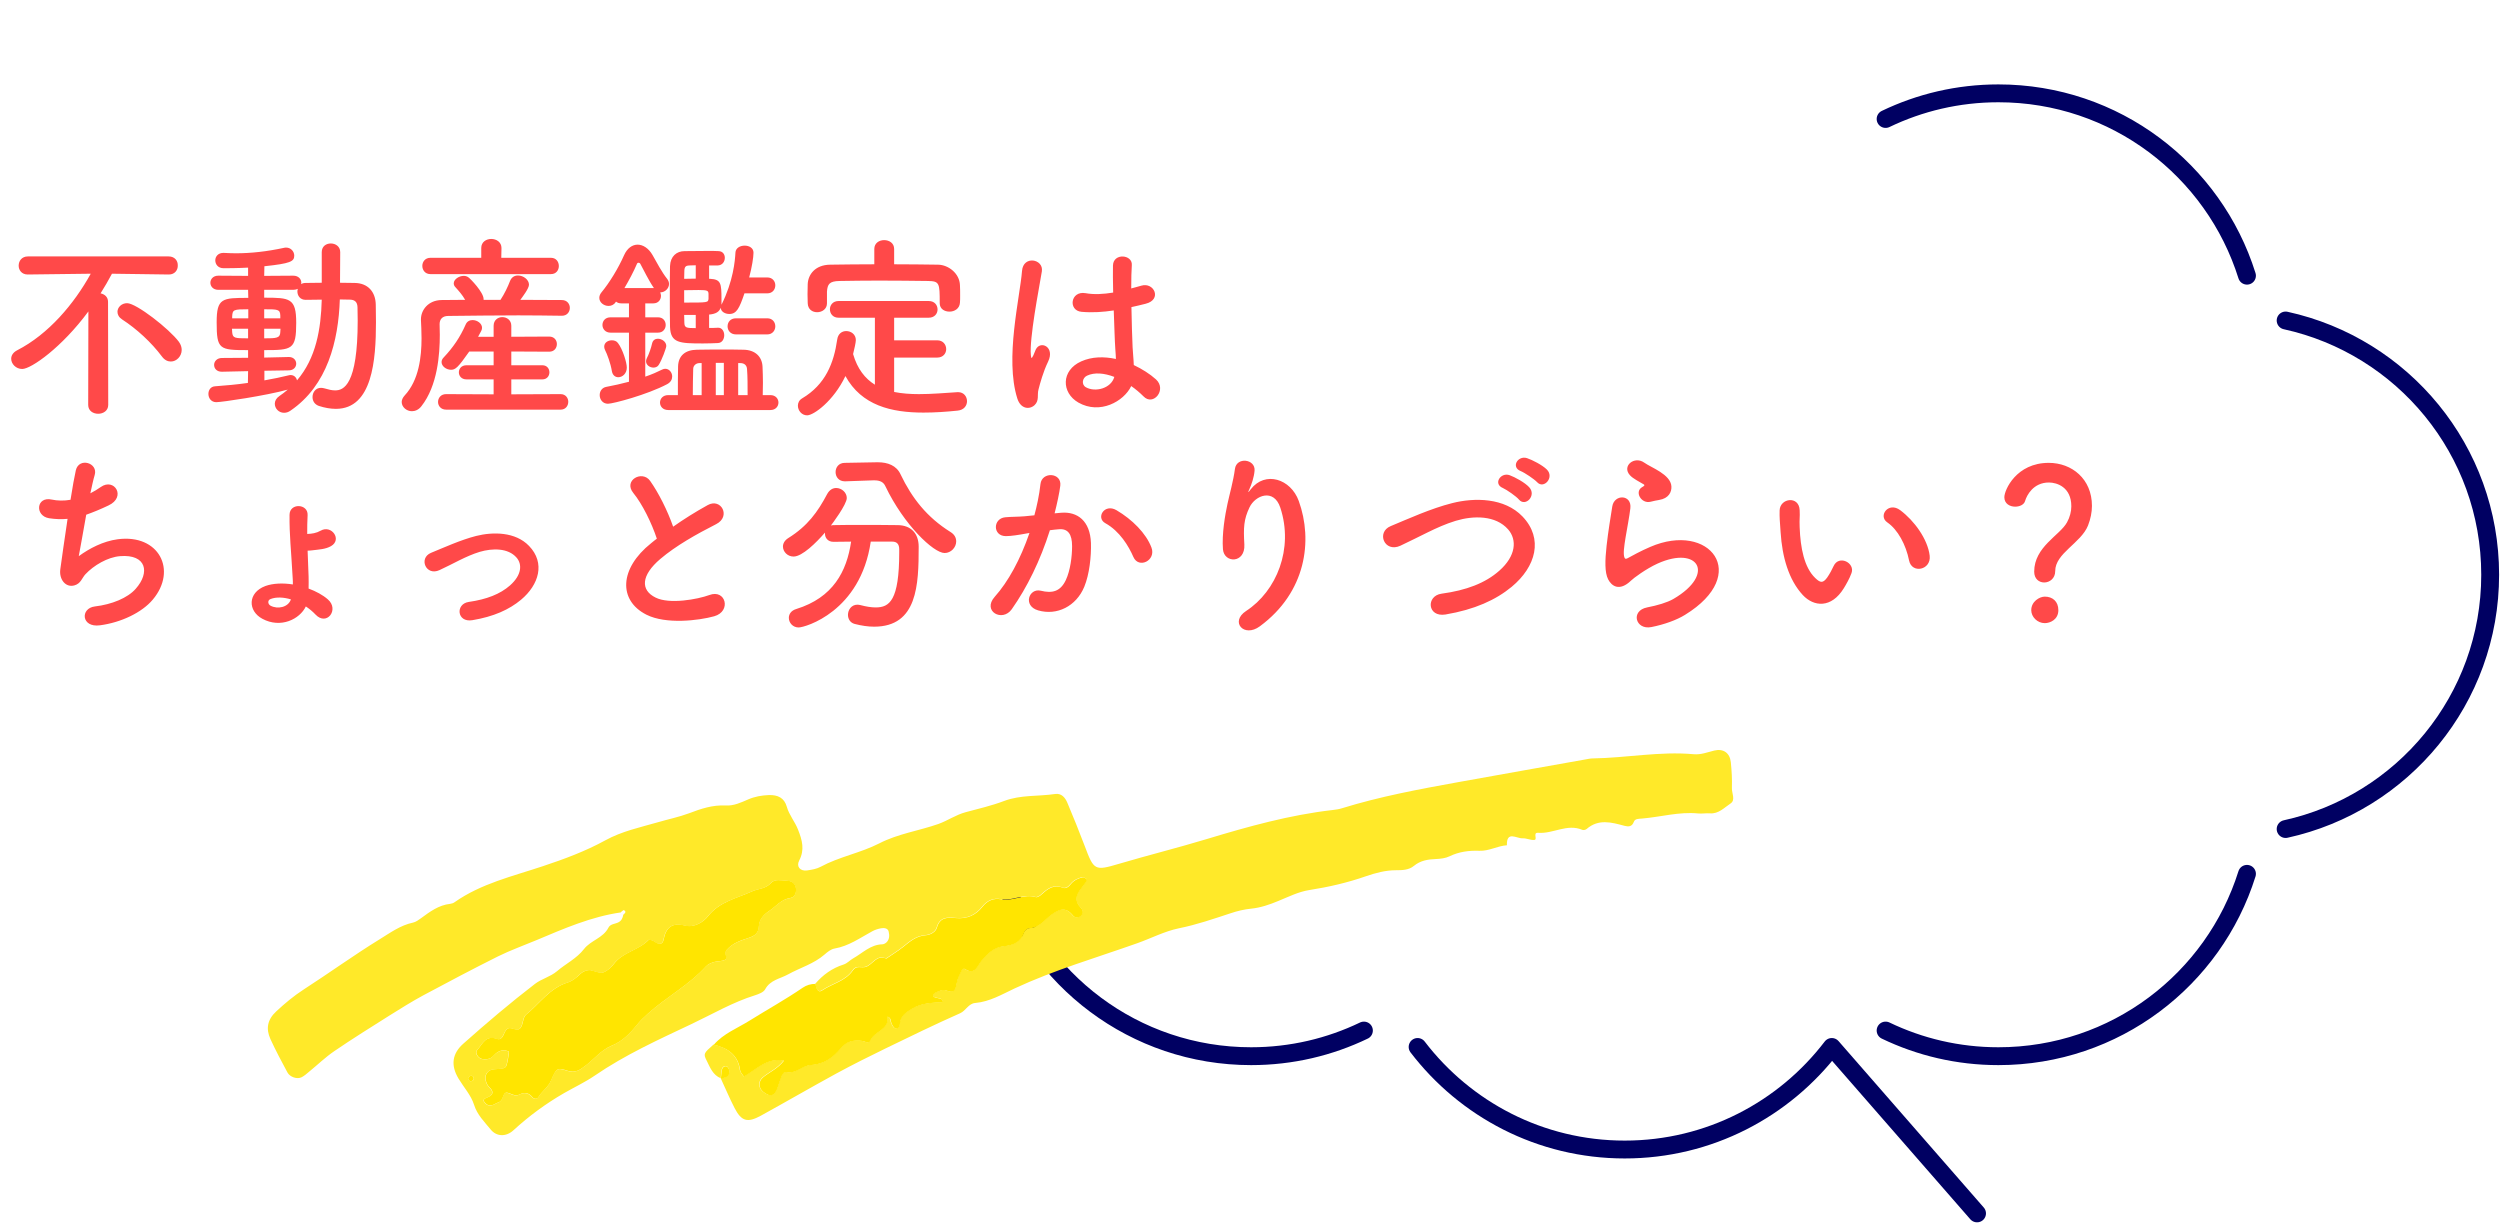
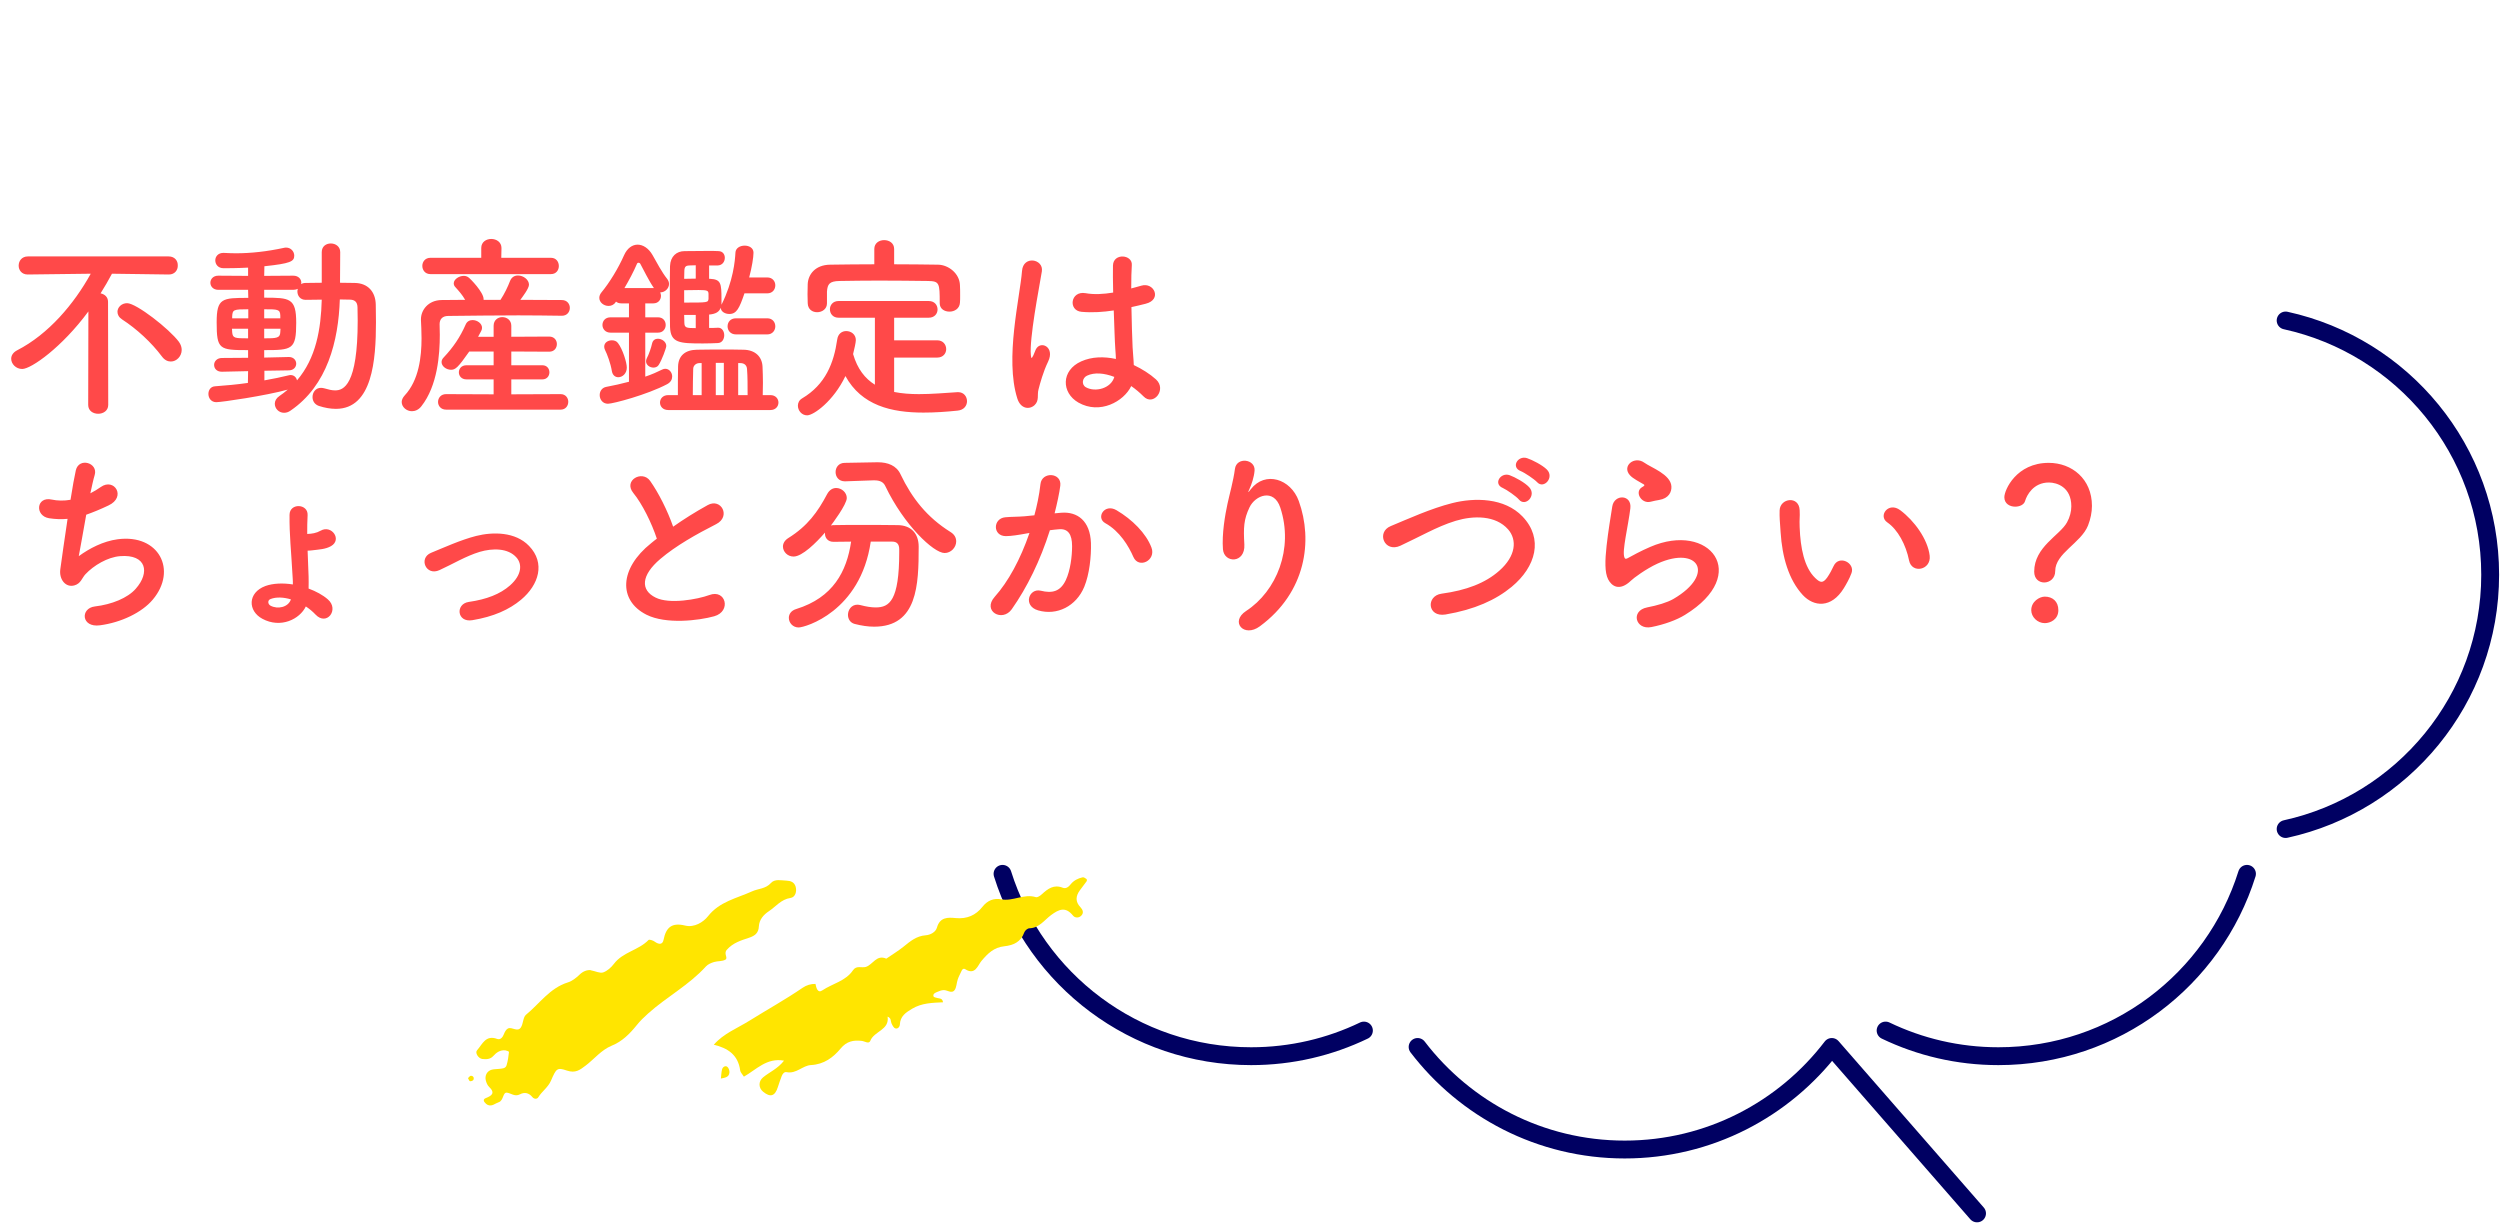
<svg xmlns="http://www.w3.org/2000/svg" width="280" height="137" viewBox="0 0 280 137" fill="none">
-   <path d="M211.187 13.326C215.008 11.488 219.293 10.454 223.819 10.454C236.893 10.454 247.95 19.037 251.662 30.877" stroke="#000062" stroke-width="2" stroke-linecap="round" stroke-linejoin="round" />
  <path d="M152.759 115.421C148.937 117.259 144.653 118.293 140.126 118.293C127.053 118.293 115.995 109.71 112.283 97.87" stroke="#000062" stroke-width="2" stroke-linecap="round" stroke-linejoin="round" />
  <path d="M211.187 115.421C215.008 117.259 219.293 118.293 223.819 118.293C236.893 118.293 247.95 109.71 251.662 97.87" stroke="#000062" stroke-width="2" stroke-linecap="round" stroke-linejoin="round" />
  <path d="M158.772 117.259C164.103 124.235 172.506 128.747 181.967 128.747C191.428 128.747 199.831 124.235 205.162 117.259L221.429 135.9" stroke="#000062" stroke-width="2" stroke-linecap="round" stroke-linejoin="round" />
  <path d="M255.99 92.852C269.086 89.98 278.899 78.327 278.899 64.374C278.899 50.42 269.097 38.767 255.99 35.895" stroke="#000062" stroke-width="2" stroke-linecap="round" stroke-linejoin="round" />
  <path d="M19.14 40.49C18.788 40.49 18.436 40.336 18.128 39.918C16.962 38.356 15.312 36.838 13.684 35.782C13.31 35.54 13.156 35.232 13.156 34.924C13.156 34.418 13.618 33.956 14.234 33.956C15.268 33.956 18.964 36.838 20.042 38.29C20.262 38.598 20.35 38.906 20.35 39.192C20.35 39.896 19.778 40.49 19.14 40.49ZM9.878 45.352L9.9 34.88C6.952 38.884 3.498 41.326 2.486 41.326C1.782 41.326 1.254 40.754 1.254 40.182C1.254 39.83 1.452 39.478 1.914 39.236C5.434 37.432 8.294 34.044 10.164 30.656L3.124 30.744H3.102C2.42 30.744 2.09 30.238 2.09 29.754C2.09 29.226 2.442 28.72 3.124 28.72H18.898C19.58 28.72 19.932 29.226 19.91 29.732C19.932 30.238 19.58 30.744 18.92 30.744H18.898L12.54 30.656C12.144 31.404 11.704 32.152 11.264 32.856C11.704 32.944 12.1 33.252 12.1 33.802L12.122 45.352C12.122 46.012 11.55 46.342 11 46.342C10.428 46.342 9.878 46.012 9.878 45.352ZM27.764 42.888L27.786 41.568L24.86 41.634H24.838C24.266 41.634 23.98 41.26 23.98 40.864C23.98 40.49 24.288 40.094 24.86 40.094L27.786 40.072V39.214C24.552 39.214 24.266 39.148 24.266 36.09C24.266 33.384 24.882 33.362 27.808 33.362L27.786 32.46H24.442C23.87 32.46 23.562 32.064 23.562 31.668C23.562 31.272 23.87 30.876 24.442 30.876L27.786 30.898V29.974C26.532 30.04 25.476 30.04 25.036 30.04C24.42 30.04 24.112 29.6 24.112 29.16C24.112 28.742 24.42 28.324 25.014 28.324C25.036 28.324 25.058 28.324 25.08 28.324C25.52 28.346 25.96 28.368 26.422 28.368C28.116 28.368 29.898 28.17 31.834 27.752C31.9 27.73 31.988 27.73 32.054 27.73C32.582 27.73 32.956 28.17 32.956 28.632C32.956 29.292 32.516 29.512 29.612 29.82L29.59 30.898L32.846 30.876C33.44 30.876 33.748 31.272 33.748 31.668C33.748 31.712 33.726 31.778 33.726 31.822C33.858 31.734 34.034 31.69 34.232 31.69C34.804 31.69 35.42 31.668 36.036 31.668V28.236C36.036 27.576 36.542 27.268 37.048 27.268C37.576 27.268 38.104 27.598 38.104 28.236L38.082 31.668C38.632 31.668 39.204 31.69 39.732 31.69C41.184 31.712 42.064 32.658 42.086 34.132C42.086 34.77 42.108 35.43 42.108 36.09C42.108 40.314 41.712 45.792 37.62 45.792C37.026 45.792 36.388 45.682 35.706 45.462C35.222 45.286 35.002 44.89 35.002 44.472C35.002 43.944 35.354 43.438 35.948 43.438C36.08 43.438 36.212 43.46 36.366 43.504C36.806 43.636 37.18 43.724 37.532 43.724C38.478 43.724 40.062 43.152 40.062 35.914C40.062 35.386 40.04 34.88 40.04 34.396C40.018 33.78 39.688 33.582 39.226 33.56C38.874 33.56 38.478 33.538 38.06 33.538C37.906 38.18 36.674 43.174 32.538 45.99C32.296 46.166 32.054 46.232 31.812 46.232C31.218 46.232 30.778 45.748 30.778 45.22C30.778 44.912 30.932 44.604 31.284 44.362C31.614 44.142 31.944 43.878 32.23 43.636C29.766 44.318 24.838 45.044 24.222 45.044C23.65 45.044 23.342 44.582 23.342 44.12C23.342 43.702 23.584 43.284 24.112 43.262C25.3 43.174 26.554 43.064 27.764 42.888ZM31.394 35.65V35.342C31.372 34.638 31.108 34.638 29.59 34.638V35.65H31.394ZM32.34 41.48L29.612 41.524V42.602C30.624 42.426 31.548 42.228 32.362 42.03C32.428 42.008 32.494 42.008 32.56 42.008C32.934 42.008 33.198 42.272 33.264 42.602C35.398 40.116 35.948 36.86 36.036 33.56C35.42 33.56 34.782 33.582 34.232 33.582C33.616 33.582 33.308 33.12 33.308 32.636C33.308 32.548 33.33 32.438 33.352 32.35C33.22 32.416 33.044 32.46 32.846 32.46H29.59V33.34C32.472 33.34 33.176 33.384 33.176 36.156C33.176 39.148 32.736 39.214 29.59 39.214V40.05L32.34 39.984H32.362C32.89 39.984 33.176 40.358 33.176 40.732C33.176 41.106 32.89 41.48 32.34 41.48ZM31.416 36.816H29.59V37.894C30.976 37.894 31.372 37.872 31.394 37.19C31.394 37.058 31.416 36.948 31.416 36.816ZM27.808 35.65V34.638C26.158 34.638 26.048 34.682 26.004 35.43V35.65H27.808ZM27.786 37.894V36.816H25.982C25.982 36.97 26.004 37.102 26.004 37.212C26.07 37.872 26.268 37.894 27.786 37.894ZM61.71 30.7H48.202C47.608 30.7 47.3 30.238 47.3 29.776C47.3 29.336 47.608 28.874 48.202 28.874H53.9V27.796V27.774C53.9 27.092 54.472 26.762 55.022 26.762C55.594 26.762 56.166 27.114 56.166 27.774V27.796L56.144 28.874H61.71C62.304 28.874 62.59 29.336 62.59 29.798C62.59 30.238 62.304 30.7 61.71 30.7ZM62.942 35.364H62.92C61.292 35.342 59.664 35.32 58.058 35.32C55.286 35.32 52.602 35.364 50.204 35.386C49.522 35.386 49.236 35.782 49.236 36.31C49.236 36.618 49.258 37.036 49.258 37.498C49.258 39.676 49.016 43.196 47.19 45.506C46.882 45.902 46.486 46.056 46.134 46.056C45.54 46.056 44.99 45.594 44.99 45.022C44.99 44.802 45.1 44.538 45.32 44.296C46.926 42.58 47.212 39.94 47.212 37.894C47.212 37.08 47.168 36.376 47.146 35.848C47.146 35.826 47.146 35.804 47.146 35.76C47.146 34.726 47.96 33.626 49.456 33.604C50.292 33.604 51.194 33.582 52.096 33.582C51.788 33.032 51.392 32.592 50.996 32.152C50.864 32.02 50.82 31.866 50.82 31.734C50.82 31.294 51.392 30.898 51.942 30.898C52.118 30.898 52.294 30.942 52.448 31.052C52.69 31.206 54.164 32.746 54.164 33.494C54.164 33.538 54.164 33.56 54.164 33.582H56.056C56.496 32.922 56.892 32.086 57.134 31.448C57.31 31.03 57.64 30.854 58.014 30.854C58.608 30.854 59.246 31.316 59.246 31.888C59.246 32.306 58.52 33.252 58.278 33.582C59.84 33.582 61.402 33.604 62.92 33.604C63.514 33.604 63.822 34.044 63.822 34.484C63.822 34.924 63.514 35.364 62.942 35.364ZM62.788 45.88H49.962C49.368 45.88 49.06 45.44 49.06 45.022C49.06 44.582 49.368 44.142 49.962 44.142L55.286 44.164V42.492H52.25C51.678 42.492 51.392 42.096 51.392 41.7C51.392 41.304 51.678 40.908 52.25 40.908H55.286V39.368H52.558C51.282 41.194 50.996 41.414 50.512 41.414C49.984 41.414 49.456 41.018 49.456 40.556C49.456 40.38 49.522 40.204 49.698 40.028C50.754 38.906 51.524 37.784 52.162 36.332C52.316 35.98 52.624 35.848 52.932 35.848C53.438 35.848 53.988 36.222 53.988 36.706C53.988 36.816 53.966 36.948 53.9 37.058C53.79 37.278 53.658 37.498 53.548 37.718H55.286V36.486C55.286 35.848 55.77 35.518 56.254 35.518C56.76 35.518 57.266 35.848 57.266 36.486V37.718L61.512 37.696C62.084 37.696 62.37 38.114 62.37 38.532C62.37 38.972 62.084 39.39 61.512 39.39L57.266 39.368V40.908H60.742C61.27 40.908 61.534 41.304 61.534 41.7C61.534 42.096 61.27 42.492 60.742 42.492H57.266V44.164L62.788 44.142C63.36 44.142 63.646 44.582 63.646 45C63.646 45.44 63.36 45.88 62.788 45.88ZM85.932 32.856H83.38C82.808 34.528 82.5 35.166 81.686 35.166C81.202 35.166 80.74 34.902 80.718 34.462C80.564 34.924 80.168 35.166 79.42 35.232V36.728C79.772 36.728 80.124 36.728 80.41 36.706C80.432 36.706 80.432 36.706 80.454 36.706C80.872 36.706 81.114 37.124 81.114 37.542C81.114 37.96 80.894 38.4 80.41 38.422C79.926 38.444 79.332 38.466 78.738 38.466C76.098 38.466 75.108 38.422 75.042 36.618C75.02 35.804 75.02 34.44 75.02 33.12C75.02 31.778 75.02 30.48 75.042 29.798C75.086 28.698 75.79 28.126 76.67 28.126C77.352 28.126 78.386 28.104 79.288 28.104C79.75 28.104 80.168 28.104 80.498 28.126C80.96 28.148 81.18 28.5 81.18 28.874C81.18 29.292 80.916 29.71 80.388 29.732H79.42V31.228H79.53C80.74 31.294 80.806 31.712 80.806 33.516C80.806 33.692 80.806 33.846 80.806 33.978V34.132C82.126 31.492 82.324 29.182 82.368 28.302C82.39 27.774 82.896 27.51 83.402 27.51C83.908 27.51 84.392 27.774 84.392 28.302C84.392 28.808 84.216 29.93 83.908 31.074H85.932C86.526 31.074 86.834 31.514 86.834 31.954C86.834 32.416 86.526 32.856 85.932 32.856ZM85.932 37.454H82.434C81.796 37.454 81.488 36.992 81.488 36.552C81.488 36.09 81.796 35.65 82.434 35.65H85.932C86.526 35.65 86.834 36.09 86.834 36.552C86.834 36.992 86.526 37.454 85.932 37.454ZM86.284 45.924H74.844C74.228 45.924 73.92 45.506 73.92 45.088C73.92 44.67 74.228 44.252 74.844 44.252H75.922C75.922 43.108 75.922 41.964 75.944 41.062C75.966 39.83 76.758 39.192 78.034 39.17C79.068 39.148 80.036 39.148 81.026 39.148C81.752 39.148 82.5 39.148 83.292 39.17C84.546 39.192 85.36 39.918 85.404 41.084C85.426 41.634 85.448 42.228 85.448 42.866C85.448 43.328 85.426 43.79 85.426 44.252H86.284C86.878 44.252 87.186 44.67 87.186 45.088C87.186 45.506 86.878 45.924 86.284 45.924ZM70.444 42.756V37.256H68.376C67.782 37.256 67.474 36.816 67.474 36.398C67.474 35.958 67.782 35.54 68.376 35.54H70.444V33.978H69.608C69.344 33.978 69.146 33.912 68.992 33.78L68.948 33.846C68.75 34.154 68.442 34.264 68.156 34.264C67.628 34.264 67.122 33.868 67.122 33.362C67.122 33.164 67.188 32.966 67.364 32.746C68.244 31.69 69.256 30.04 69.894 28.588C70.246 27.796 70.818 27.4 71.412 27.4C72.006 27.4 72.644 27.796 73.084 28.566C73.546 29.38 74.118 30.48 74.734 31.25C74.866 31.426 74.932 31.624 74.932 31.8C74.932 32.306 74.47 32.746 73.964 32.746H73.942C73.986 32.856 74.03 32.988 74.03 33.12C74.03 33.56 73.744 33.978 73.172 33.978H72.27V35.54H73.7C74.272 35.54 74.558 35.958 74.558 36.398C74.558 36.816 74.272 37.256 73.7 37.256H72.27V42.184C72.996 41.942 73.634 41.656 74.162 41.392C74.294 41.326 74.404 41.304 74.514 41.304C74.954 41.304 75.284 41.722 75.284 42.162C75.284 42.492 75.13 42.8 74.734 43.02C72.49 44.208 68.662 45.22 68.09 45.22C67.496 45.22 67.166 44.736 67.166 44.252C67.166 43.834 67.408 43.416 67.914 43.328C68.75 43.174 69.608 42.976 70.444 42.756ZM73.766 40.886C73.634 41.084 73.414 41.172 73.194 41.172C72.776 41.172 72.358 40.886 72.358 40.468C72.358 40.358 72.38 40.248 72.446 40.116C72.666 39.72 72.93 38.95 73.04 38.444C73.128 38.092 73.392 37.938 73.678 37.938C74.118 37.938 74.624 38.268 74.624 38.752C74.624 38.972 74.118 40.358 73.766 40.886ZM69.256 42.25C68.926 42.25 68.618 42.052 68.53 41.568C68.398 40.732 68.002 39.654 67.76 39.192C67.694 39.06 67.672 38.928 67.672 38.818C67.672 38.378 68.09 38.114 68.53 38.114C68.794 38.114 69.058 38.202 69.212 38.422C69.74 39.104 70.202 40.6 70.202 41.172C70.202 41.854 69.696 42.25 69.256 42.25ZM77.924 31.206V29.71C77.638 29.71 77.374 29.732 77.176 29.732C76.868 29.754 76.67 29.82 76.648 30.304C76.648 30.546 76.626 30.854 76.626 31.228C77 31.228 77.484 31.206 77.924 31.206ZM79.354 33.45V32.9C79.332 32.57 79.266 32.482 78.254 32.482C77.77 32.482 77.22 32.504 76.626 32.504V33.89C79.31 33.89 79.31 33.89 79.354 33.45ZM77.924 36.75V35.276C76.626 35.276 76.626 35.276 76.626 35.276C76.626 35.606 76.648 35.914 76.648 36.156C76.67 36.706 76.846 36.75 77.924 36.75ZM82.676 44.252H83.732C83.732 43.196 83.732 42.14 83.666 41.326C83.644 40.952 83.402 40.666 82.918 40.666H82.676V44.252ZM69.938 32.262H73.238C72.644 31.404 72.072 30.194 71.72 29.556C71.676 29.468 71.588 29.424 71.522 29.424C71.456 29.424 71.39 29.446 71.346 29.534C70.95 30.458 70.444 31.404 69.938 32.262ZM81.07 44.252V40.644H80.168V44.252H81.07ZM78.584 44.252V40.666H78.342C77.946 40.666 77.638 40.952 77.638 41.326C77.616 42.162 77.594 43.24 77.594 44.252H78.584ZM100.144 27.884V29.6C101.794 29.6 103.444 29.622 105.072 29.644C106.238 29.666 107.47 30.634 107.514 31.932C107.536 32.262 107.536 32.702 107.536 33.12C107.536 33.406 107.536 33.692 107.514 33.912C107.47 34.572 106.898 34.902 106.348 34.902C105.776 34.902 105.248 34.594 105.248 33.956C105.248 33.934 105.248 33.934 105.248 33.912C105.248 31.712 105.226 31.492 103.928 31.47C102.234 31.448 100.298 31.426 98.406 31.426C96.866 31.426 95.348 31.448 94.028 31.47C92.862 31.492 92.686 31.844 92.62 32.658C92.62 32.658 92.62 32.658 92.62 33.956V33.978C92.62 34.616 92.07 34.968 91.52 34.968C90.992 34.968 90.486 34.66 90.464 33.956C90.464 33.67 90.442 33.318 90.442 32.944C90.442 32.57 90.464 32.174 90.464 31.822C90.508 30.744 91.3 29.666 92.972 29.644C94.6 29.622 96.25 29.6 97.922 29.6V27.884C97.922 27.224 98.472 26.894 99.022 26.894C99.594 26.894 100.144 27.224 100.144 27.884ZM104.962 40.05H100.144V43.9C101.024 44.076 101.948 44.142 102.916 44.142C104.368 44.142 105.864 44.01 107.25 43.922C107.272 43.922 107.294 43.922 107.316 43.922C107.954 43.922 108.306 44.428 108.306 44.934C108.306 45.418 107.976 45.924 107.25 45.99C105.974 46.122 104.698 46.21 103.422 46.21C99.836 46.21 96.492 45.418 94.688 42.118C93.346 44.934 91.124 46.518 90.398 46.518C89.782 46.518 89.364 45.968 89.364 45.44C89.364 45.132 89.496 44.824 89.826 44.626C92.466 43.064 93.39 40.644 93.764 38.048C93.852 37.366 94.314 37.08 94.776 37.08C95.326 37.08 95.854 37.454 95.854 38.092C95.854 38.378 95.678 39.104 95.546 39.654C96.03 41.326 96.888 42.404 97.988 43.086V35.584H93.918C93.28 35.584 92.95 35.122 92.95 34.638C92.95 34.176 93.28 33.714 93.918 33.714H104.016C104.676 33.714 105.006 34.176 105.006 34.66C105.006 35.122 104.676 35.584 104.016 35.584H100.144V38.114H104.962C105.622 38.114 105.974 38.598 105.974 39.104C105.974 39.566 105.644 40.05 104.962 40.05ZM126.698 43.24C125.862 44.978 123.178 46.452 120.78 45.088C118.866 43.988 118.822 41.48 121.11 40.468C122.298 39.94 123.64 39.918 124.982 40.204C124.982 39.852 124.938 39.522 124.916 39.104C124.85 38.202 124.806 36.508 124.74 34.77C123.552 34.946 122.386 35.034 121.132 34.924C119.614 34.792 119.878 32.548 121.572 32.834C122.54 33.01 123.596 32.944 124.674 32.768C124.652 31.536 124.63 30.414 124.652 29.732C124.696 28.302 126.852 28.5 126.764 29.688C126.72 30.304 126.698 31.228 126.698 32.306C127.072 32.196 127.468 32.108 127.82 31.998C129.25 31.558 130.196 33.56 128.304 34.022C127.776 34.154 127.248 34.286 126.72 34.396C126.742 36.112 126.808 37.828 126.852 38.906C126.874 39.456 126.962 40.182 126.984 40.886C127.908 41.326 128.788 41.876 129.47 42.492C130.724 43.636 129.162 45.55 128.062 44.384C127.666 43.988 127.204 43.592 126.698 43.24ZM115.874 45.374C115.302 45.902 114.312 45.814 113.938 44.626C113.234 42.404 113.3 39.566 113.586 36.904C113.872 34.242 114.356 31.778 114.466 30.348C114.598 28.566 116.908 29.006 116.688 30.392C116.534 31.382 116.16 33.296 115.874 35.166C115.588 37.036 115.368 38.884 115.456 39.764C115.5 40.16 115.522 40.226 115.742 39.786C115.808 39.654 115.962 39.258 116.006 39.148C116.512 38.092 118.184 38.84 117.392 40.49C117.106 41.084 116.886 41.678 116.71 42.228C116.534 42.778 116.402 43.262 116.314 43.614C116.138 44.23 116.424 44.846 115.874 45.374ZM124.806 42.206H124.784C123.684 41.788 122.584 41.678 121.748 42.074C121.22 42.316 121.088 43.064 121.616 43.372C122.672 43.966 124.454 43.504 124.806 42.206ZM9.658 57.648C9.306 59.584 8.976 61.52 8.822 62.29C10.032 61.41 11.55 60.618 13.178 60.398C17.798 59.782 19.888 63.852 17.116 67.152C15.906 68.604 13.552 69.726 11.198 70.034C9.086 70.32 8.976 68.12 10.626 67.922C12.518 67.702 14.3 66.976 15.202 65.942C16.808 64.138 16.434 62.048 13.442 62.29C12.056 62.4 10.494 63.324 9.57 64.314C9.174 64.732 9.064 65.37 8.316 65.568C7.348 65.832 6.6 64.886 6.754 63.764C6.93 62.51 7.238 60.266 7.568 58.11C6.908 58.176 6.226 58.154 5.5 58.044C3.872 57.78 4.048 55.558 5.808 55.954C6.424 56.086 7.15 56.108 7.898 55.976C8.118 54.568 8.338 53.358 8.492 52.676C8.844 51.18 11.022 51.84 10.604 53.204C10.45 53.71 10.296 54.436 10.12 55.25C10.516 55.052 10.912 54.81 11.286 54.546C12.804 53.468 14.19 55.668 12.144 56.614C11.22 57.054 10.406 57.384 9.658 57.648ZM34.254 67.922C33.572 69.352 31.438 70.408 29.392 69.308C27.742 68.428 27.72 66.382 29.722 65.634C30.58 65.326 31.68 65.282 32.802 65.458C32.802 65.194 32.802 64.952 32.78 64.732C32.604 61.52 32.406 59.98 32.428 57.67C32.428 56.306 34.518 56.394 34.452 57.692C34.408 58.418 34.408 59.1 34.408 59.804C34.936 59.782 35.42 59.716 35.926 59.43C37.136 58.748 38.346 60.442 37.07 61.168C36.454 61.52 35.706 61.542 35.024 61.63C34.848 61.652 34.65 61.674 34.452 61.674C34.474 62.532 34.518 63.456 34.562 64.556C34.584 64.952 34.562 65.414 34.562 65.92C35.398 66.228 36.168 66.646 36.718 67.13C38.038 68.274 36.586 70.166 35.332 68.824C35.024 68.494 34.65 68.186 34.254 67.922ZM32.582 67.13C31.768 66.888 30.954 66.844 30.316 67.086C29.942 67.218 29.986 67.658 30.294 67.834C31.108 68.274 32.296 68.01 32.582 67.13ZM58.353 67.174C57.033 68.274 55.295 69.066 52.898 69.462C51.16 69.748 50.983 67.636 52.502 67.416C54.504 67.13 56.022 66.536 57.121 65.568C58.441 64.402 58.508 63.192 57.847 62.444C56.901 61.366 55.163 61.388 53.733 61.806C52.15 62.29 50.719 63.17 49.224 63.852C47.706 64.556 46.847 62.51 48.278 61.916C49.685 61.344 51.599 60.464 53.337 60.024C55.185 59.562 57.715 59.54 59.255 61.146C61.103 63.06 60.355 65.502 58.353 67.174ZM73.566 60.332C72.994 58.594 71.938 56.438 70.926 55.206C69.782 53.798 71.938 52.61 72.818 53.864C73.764 55.206 74.754 57.164 75.392 58.99C76.58 58.154 77.834 57.362 79.264 56.57C80.76 55.734 81.904 57.846 80.21 58.704C77.966 59.848 75.7 61.124 73.962 62.598C71.784 64.446 71.718 66.096 73.434 66.932C74.974 67.702 78.12 67.13 79.44 66.646C81.288 65.942 81.948 68.472 79.99 69.022C78.252 69.506 74.578 69.946 72.4 68.846C69.232 67.24 69.364 63.676 72.928 60.838C73.148 60.662 73.346 60.486 73.566 60.332ZM97.81 53.798L94.664 53.908C94.642 53.908 94.642 53.908 94.62 53.908C93.938 53.908 93.586 53.402 93.586 52.874C93.586 52.368 93.916 51.84 94.62 51.84L98.228 51.774C98.25 51.774 98.294 51.774 98.316 51.774C99.416 51.774 100.406 52.126 100.868 53.138C102.144 55.8 103.816 57.934 106.456 59.584C106.918 59.87 107.094 60.244 107.094 60.64C107.094 61.3 106.522 61.938 105.796 61.938C104.564 61.938 101.242 58.792 99.174 54.48C98.954 53.974 98.536 53.798 97.92 53.798C97.876 53.798 97.854 53.798 97.81 53.798ZM99.944 60.662H97.524C96.38 68.516 90.154 70.276 89.45 70.276C88.79 70.276 88.35 69.748 88.35 69.198C88.35 68.802 88.592 68.384 89.186 68.208C93.3 66.932 94.84 64.006 95.324 60.662C94.62 60.662 93.938 60.684 93.344 60.684C92.728 60.684 92.398 60.244 92.398 59.782C92.398 59.738 92.398 59.694 92.398 59.65C91.408 60.794 89.846 62.334 88.878 62.334C88.196 62.334 87.69 61.784 87.69 61.212C87.69 60.882 87.866 60.53 88.284 60.266C90.44 58.924 91.584 57.34 92.64 55.338C92.904 54.854 93.278 54.656 93.652 54.656C94.268 54.656 94.84 55.162 94.84 55.778C94.84 56.504 93.168 58.726 93.058 58.858C93.146 58.836 93.234 58.814 93.344 58.814C94.268 58.792 95.302 58.792 96.358 58.792C97.81 58.792 99.306 58.792 100.56 58.814C102.034 58.836 102.892 59.738 102.892 61.234C102.892 65.502 102.76 70.188 97.898 70.188C97.216 70.188 96.49 70.078 95.72 69.88C95.214 69.748 94.972 69.308 94.972 68.868C94.972 68.296 95.368 67.724 96.028 67.724C96.138 67.724 96.248 67.746 96.358 67.768C97.018 67.944 97.59 68.032 98.074 68.032C99.614 68.032 100.714 67.284 100.714 61.85C100.714 61.74 100.714 61.63 100.714 61.52C100.714 60.904 100.406 60.662 99.944 60.662ZM128.962 61.322C129.512 62.774 127.532 63.742 126.938 62.378C126.41 61.168 125.42 59.496 123.792 58.594C122.714 58 123.682 56.35 125.046 57.142C126.806 58.176 128.368 59.738 128.962 61.322ZM118.116 57.494L118.842 57.428C120.69 57.274 122.098 58.352 122.186 60.816C122.23 62.356 122.01 64.336 121.438 65.722C120.536 67.9 118.38 68.978 116.268 68.362C114.53 67.856 115.234 65.832 116.576 66.162C117.83 66.47 118.754 66.272 119.37 64.974C119.876 63.896 120.074 62.334 120.074 61.168C120.074 59.826 119.612 59.188 118.6 59.276C118.27 59.298 117.94 59.342 117.588 59.386C116.51 62.796 115.036 65.788 113.32 68.23C112.264 69.726 109.976 68.45 111.406 66.844C112.924 65.15 114.288 62.642 115.3 59.694L115.036 59.738C114.09 59.914 113.232 60.046 112.66 60.046C111.164 60.046 111.186 58.066 112.594 57.934C113.276 57.868 113.958 57.89 114.75 57.824L115.85 57.714C116.114 56.746 116.4 55.448 116.532 54.216C116.686 52.786 118.93 52.918 118.754 54.392C118.666 55.14 118.38 56.46 118.116 57.494ZM141.106 70.144C139.324 71.464 137.718 69.638 139.566 68.428C142.976 66.206 144.912 61.454 143.394 56.856C142.668 54.656 140.578 55.47 139.94 56.834C139.302 58.176 139.258 59.078 139.368 60.992C139.478 63.126 137.102 63.104 136.97 61.52C136.838 59.782 137.212 57.67 137.476 56.438C137.718 55.316 138.136 53.864 138.312 52.522C138.488 51.136 140.622 51.4 140.512 52.72C140.446 53.468 140.182 54.238 139.94 54.766C139.654 55.36 139.874 55.074 140.094 54.788C141.7 52.72 144.56 53.622 145.462 56.108C147.068 60.552 146.276 66.338 141.106 70.144ZM172.148 53.996C171.84 53.666 170.762 52.94 170.322 52.764C169.2 52.324 169.992 50.982 171.026 51.312C171.62 51.51 172.742 52.082 173.248 52.588C174.128 53.468 172.896 54.832 172.148 53.996ZM170.124 55.954C169.838 55.602 168.76 54.854 168.32 54.656C167.198 54.194 168.078 52.852 169.09 53.226C169.684 53.446 170.784 54.04 171.268 54.568C172.126 55.492 170.85 56.812 170.124 55.954ZM169.31 65.722C167.528 67.196 165.152 68.274 161.896 68.824C159.85 69.154 159.696 66.734 161.456 66.492C164.228 66.118 166.362 65.304 167.924 63.918C169.794 62.268 169.926 60.464 168.914 59.298C167.506 57.692 165.02 57.736 163.04 58.33C161.896 58.682 160.884 59.144 159.894 59.628C158.904 60.112 157.914 60.618 156.836 61.124C155.054 61.938 154.108 59.606 155.758 58.924C157.672 58.132 160.268 56.944 162.644 56.35C165.152 55.712 168.496 55.734 170.52 57.846C172.896 60.332 172.016 63.478 169.31 65.722ZM185.81 55.998C185.524 56.042 185.216 56.108 184.864 56.196C183.808 56.46 183.016 55.052 183.94 54.546C184.05 54.48 184.27 54.37 184.116 54.26C183.654 53.974 182.906 53.622 182.554 53.226C181.608 52.192 183.06 51.026 184.16 51.818C184.556 52.104 185.304 52.434 185.942 52.852C186.58 53.27 187.152 53.798 187.196 54.458C187.24 55.096 186.91 55.822 185.81 55.998ZM188.714 68.868C187.79 69.44 186.404 69.946 184.952 70.232C183.17 70.584 182.598 68.406 184.468 68.032C185.612 67.812 186.734 67.482 187.416 67.086C189.836 65.678 190.496 64.16 190.034 63.28C189.572 62.4 187.966 62.07 185.634 63.126C184.336 63.72 182.95 64.754 182.686 65.018C181.388 66.272 180.508 65.656 180.112 64.886C179.716 64.116 179.76 62.752 179.936 61.146C180.112 59.54 180.398 57.846 180.574 56.724C180.794 55.316 182.796 55.36 182.598 56.944C182.488 57.868 182.246 59.1 182.07 60.156C181.894 61.234 181.784 62.048 181.938 62.444C182.004 62.62 182.114 62.62 182.312 62.51C182.752 62.268 183.786 61.696 184.82 61.256C191.464 58.374 196.15 64.314 188.714 68.868ZM216.126 62.246C216.302 63.852 214.124 64.292 213.816 62.774C213.464 61.014 212.562 59.32 211.374 58.506C210.318 57.78 211.506 56.152 212.826 57.142C214.388 58.308 215.906 60.376 216.126 62.246ZM206.512 65.876C205.104 68.164 203.146 67.966 201.914 66.646C200.33 64.93 199.604 62.378 199.428 59.606C199.34 58.352 199.296 57.956 199.318 57.164C199.362 55.778 201.496 55.492 201.562 57.142C201.606 58 201.518 58.044 201.562 59.056C201.65 61.366 202.068 63.544 203.3 64.732C203.872 65.282 204.158 65.348 204.642 64.688C204.906 64.314 205.214 63.742 205.368 63.39C205.962 62.114 207.788 63.038 207.37 64.182C207.15 64.798 206.754 65.48 206.512 65.876ZM228.952 65.238C228.38 65.238 227.83 64.842 227.83 64.028C227.83 61.234 230.712 59.958 231.504 58.506C231.834 57.912 231.988 57.274 231.988 56.702C231.988 54.546 230.36 54.04 229.48 54.04C227.72 54.04 226.994 55.492 226.818 56.086C226.708 56.526 226.202 56.746 225.696 56.746C225.102 56.746 224.486 56.416 224.486 55.69C224.486 54.876 225.828 51.84 229.458 51.84C232.054 51.84 234.298 53.644 234.298 56.658C234.298 57.362 234.144 58.132 233.858 58.858C233.066 60.838 230.184 61.96 230.184 63.962C230.184 64.798 229.546 65.238 228.952 65.238ZM230.536 68.34C230.536 69.396 229.612 69.792 229.018 69.792C228.182 69.792 227.5 69.088 227.5 68.34C227.5 67.372 228.424 66.822 229.018 66.822C229.876 66.822 230.536 67.35 230.536 68.34Z" fill="#FF4949" />
-   <path fill-rule="evenodd" clip-rule="evenodd" d="M69.561 102.187C66.224 102.66 63.162 104.003 60.1 105.29C58.658 105.896 57.171 106.424 55.772 107.117C52.953 108.525 50.166 110 47.391 111.486C46.113 112.179 44.868 112.96 43.635 113.73C41.564 115.04 39.472 116.338 37.445 117.725C36.443 118.407 35.562 119.265 34.615 120.036C34.35 120.256 34.086 120.498 33.778 120.652C33.282 120.905 32.467 120.63 32.192 120.113C31.531 118.88 30.87 117.648 30.286 116.371C29.769 115.227 29.934 114.204 30.936 113.279C31.905 112.377 32.886 111.552 34.009 110.825C36.873 108.977 39.637 106.974 42.534 105.191C43.701 104.476 44.846 103.629 46.256 103.332C46.576 103.266 46.884 103.034 47.159 102.836C48.151 102.11 49.131 101.373 50.419 101.23C50.585 101.208 50.772 101.153 50.904 101.054C53.889 98.952 57.402 98.149 60.794 97.015C63.184 96.223 65.585 95.332 67.788 94.121C69.671 93.087 71.687 92.669 73.669 92.097C74.826 91.755 76.037 91.513 77.183 91.084C78.504 90.578 79.826 90.138 81.269 90.215C82.183 90.27 82.987 89.885 83.802 89.532C84.54 89.213 85.3 89.081 86.104 89.048C87.117 89.015 87.833 89.356 88.119 90.347C88.384 91.293 89.034 92.019 89.386 92.933C89.859 94.132 90.135 95.178 89.507 96.388C89.155 97.07 89.639 97.599 90.399 97.488C90.917 97.411 91.468 97.323 91.908 97.081C94.001 95.948 96.391 95.53 98.472 94.462C100.587 93.373 102.911 93.054 105.102 92.284C106.149 91.909 107.052 91.26 108.164 90.963C109.596 90.578 111.072 90.237 112.46 89.709C114.332 89.004 116.281 89.213 118.176 88.927C118.859 88.828 119.288 89.29 119.552 89.929C120.224 91.524 120.874 93.131 121.491 94.759C122.515 97.488 122.603 97.555 125.313 96.751C128.584 95.783 131.91 94.957 135.181 93.967C139.796 92.57 144.454 91.271 149.267 90.721C149.62 90.677 149.972 90.633 150.303 90.523C154.576 89.202 158.959 88.388 163.343 87.596C168.09 86.737 172.837 85.901 177.584 85.054C177.848 85.01 178.101 84.944 178.366 84.944C182.143 84.889 185.888 84.13 189.677 84.471C190.503 84.548 191.23 84.251 191.99 84.064C193.014 83.81 193.741 84.328 193.851 85.362C193.95 86.319 194.005 87.288 193.972 88.256C193.95 88.839 194.402 89.599 193.829 89.984C193.124 90.446 192.496 91.172 191.505 91.095C191.064 91.062 190.624 91.15 190.183 91.106C188.058 90.897 185.998 91.502 183.905 91.678C183.553 91.711 183.124 91.678 182.991 92.041C182.782 92.614 182.375 92.603 181.945 92.493C180.48 92.097 179.037 91.689 177.705 92.845C177.595 92.944 177.341 92.999 177.22 92.944C175.513 92.218 173.949 93.406 172.286 93.274C171.603 93.219 172.286 94.066 171.812 94.077C171.383 94.099 170.953 93.868 170.524 93.89C169.863 93.923 168.718 93.01 168.773 94.671C167.715 94.737 166.779 95.332 165.689 95.288C164.543 95.244 163.42 95.387 162.352 95.904C161.9 96.124 161.338 96.19 160.821 96.212C159.918 96.245 159.092 96.377 158.354 96.982C157.781 97.455 157.032 97.466 156.338 97.466C155.171 97.466 154.047 97.775 152.99 98.138C150.908 98.864 148.805 99.348 146.624 99.689C145.435 99.876 144.3 100.449 143.166 100.911C142.186 101.318 141.205 101.659 140.137 101.769C139.355 101.846 138.573 102.033 137.824 102.286C135.908 102.913 134.013 103.574 132.031 103.97C130.434 104.3 128.925 105.092 127.372 105.642C122.779 107.271 118.077 108.636 113.638 110.704C112.206 111.376 110.852 112.19 109.233 112.333C108.451 112.399 108.197 113.191 107.525 113.488C104.717 114.732 101.964 116.074 99.199 117.417C97.338 118.319 95.477 119.254 93.648 120.245C90.829 121.785 88.042 123.403 85.223 124.954C83.714 125.78 83.042 125.593 82.271 124.096C81.709 123.007 81.236 121.873 80.718 120.762C81.137 120.674 81.632 120.641 81.676 120.091C81.698 119.871 81.588 119.54 81.423 119.441C81.203 119.298 80.916 119.474 80.85 119.739C80.762 120.069 80.762 120.421 80.718 120.762C79.837 120.399 79.529 119.562 79.154 118.803C78.758 118.022 78.802 117.967 79.914 116.988C81.467 117.351 82.635 118.11 82.866 119.86C82.899 120.08 83.108 120.278 83.284 120.564C84.683 119.761 85.85 118.418 87.778 118.77C87.073 119.684 86.148 120.047 85.421 120.652C84.892 121.092 84.914 121.829 85.432 122.247C86.247 122.919 86.776 122.754 87.084 121.741C87.216 121.323 87.359 120.916 87.514 120.509C87.602 120.256 87.789 120.003 88.075 120.058C89.144 120.278 89.871 119.309 90.796 119.265C92.26 119.188 93.285 118.418 94.133 117.395C94.794 116.602 95.554 116.448 96.479 116.558C96.798 116.591 97.283 116.944 97.437 116.558C97.877 115.447 99.607 115.359 99.375 113.84C99.816 114.016 99.695 114.347 99.805 114.567C99.904 114.787 100.036 115.084 100.223 115.15C100.51 115.26 100.73 114.985 100.752 114.721C100.796 113.796 101.402 113.389 102.118 112.96C103.197 112.311 104.398 112.3 105.587 112.234C105.51 111.75 105.202 111.827 104.97 111.761C104.805 111.717 104.552 111.673 104.519 111.574C104.431 111.265 104.717 111.166 104.926 111.078C105.158 110.979 105.422 110.88 105.664 110.869C106.072 110.858 106.556 111.298 106.876 110.88C107.118 110.561 107.107 110.066 107.239 109.659C107.349 109.329 107.525 109.021 107.669 108.702C107.757 108.514 107.911 108.426 108.087 108.536C109.189 109.252 109.486 108.085 109.882 107.612C110.598 106.765 111.292 106.083 112.438 105.962C113.44 105.851 114.299 105.488 114.684 104.41C114.761 104.212 115.059 103.959 115.257 103.948C116.358 103.915 116.931 103.034 117.68 102.473C118.583 101.791 119.31 101.494 120.147 102.528C120.356 102.792 120.797 102.825 121.083 102.517C121.381 102.198 121.227 101.857 120.984 101.593C120.389 100.977 120.434 100.349 120.907 99.7C121.16 99.359 121.436 99.018 121.678 98.666C121.711 98.611 121.7 98.457 121.656 98.424C121.524 98.336 121.337 98.204 121.215 98.237C120.698 98.358 120.224 98.589 119.883 99.018C119.641 99.315 119.343 99.535 118.991 99.403C117.988 99.007 117.317 99.524 116.645 100.14C116.469 100.305 116.16 100.515 115.984 100.46C114.651 100.041 113.418 100.955 112.096 100.702C111.281 100.548 110.565 100.823 110.004 101.538C109.255 102.484 108.274 102.935 107.008 102.803C106.138 102.715 105.235 102.682 104.904 103.871C104.761 104.388 104.144 104.696 103.649 104.729C102.591 104.806 101.897 105.411 101.149 106.017C100.543 106.501 99.871 106.908 99.232 107.348C98.142 106.853 97.734 108.03 96.941 108.272C96.479 108.415 95.884 108.063 95.51 108.636C94.683 109.868 93.208 110.132 92.062 110.902C91.545 111.243 91.39 110.616 91.302 110.187C92.161 109.186 93.208 108.426 94.474 108.03C94.915 107.887 95.19 107.535 95.554 107.337C96.6 106.754 97.492 105.796 98.814 105.763C98.968 105.763 99.155 105.664 99.276 105.554C99.64 105.213 99.629 104.74 99.529 104.333C99.441 103.948 99.012 103.904 98.659 103.97C98.318 104.036 97.977 104.146 97.679 104.311C96.325 105.048 95.058 105.962 93.472 106.237C93.064 106.303 92.679 106.622 92.349 106.908C91.148 107.953 89.617 108.382 88.263 109.131C87.37 109.626 86.269 109.747 85.696 110.803C85.52 111.133 84.991 111.331 84.584 111.464C82.062 112.245 79.793 113.587 77.436 114.699C73.735 116.448 70.002 118.143 66.599 120.476C65.519 121.213 64.319 121.774 63.184 122.424C61.125 123.612 59.241 124.998 57.501 126.594C56.686 127.342 55.618 127.32 54.957 126.506C54.252 125.637 53.448 124.877 53.085 123.711C52.754 122.666 51.939 121.774 51.356 120.806C50.464 119.32 50.629 118.011 51.895 116.889C54.495 114.578 57.149 112.322 59.913 110.198C60.673 109.615 61.62 109.417 62.391 108.768C63.372 107.931 64.583 107.359 65.409 106.292C66.158 105.323 67.546 105.07 68.141 103.904C68.361 103.464 68.889 103.497 69.264 103.299C69.605 103.122 69.749 102.814 69.804 102.451C69.969 102.297 70.211 102.132 69.881 101.934C69.826 101.901 69.649 102.088 69.528 102.165L69.561 102.187ZM66.158 108.669C65.74 108.625 65.288 108.768 64.869 109.186C64.506 109.549 64.054 109.901 63.57 110.044C61.543 110.671 60.409 112.421 58.889 113.664C58.548 113.939 58.592 114.666 58.316 115.084C57.931 115.656 57.325 114.974 56.862 115.205C56.664 115.304 56.521 115.59 56.422 115.821C56.279 116.184 56.025 116.503 55.662 116.371C54.373 115.887 54.01 116.988 53.404 117.648C53.151 117.934 53.569 118.561 53.988 118.616C54.439 118.682 54.891 118.649 55.21 118.297C55.585 117.89 56.003 117.604 56.576 117.648C56.719 117.659 56.984 117.78 56.984 117.824C56.917 118.319 56.862 118.825 56.719 119.309C56.598 119.717 56.18 119.695 55.838 119.728C55.574 119.761 55.309 119.75 55.056 119.816C54.517 119.959 54.241 120.476 54.395 121.048C54.462 121.29 54.572 121.554 54.748 121.73C55.497 122.446 55.034 122.743 54.362 123.007C54.153 123.084 54.098 123.271 54.23 123.436C54.329 123.568 54.462 123.7 54.616 123.766C55.089 123.964 55.431 123.601 55.838 123.458C56.4 123.271 56.279 122.313 56.763 122.391C57.237 122.457 57.633 122.886 58.206 122.578C58.724 122.303 59.219 122.413 59.605 122.886C59.792 123.117 60.123 123.128 60.266 122.908C60.673 122.236 61.367 121.807 61.687 121.048C62.281 119.662 62.38 119.54 63.471 119.915C64.418 120.234 64.913 119.86 65.574 119.353C66.543 118.616 67.314 117.615 68.482 117.131C69.66 116.646 70.508 115.799 71.29 114.831C71.676 114.358 72.116 113.928 72.568 113.521C74.639 111.662 77.15 110.341 79.044 108.25C79.264 108.008 79.639 107.854 79.958 107.755C80.377 107.623 80.883 107.7 81.225 107.491C81.555 107.293 80.983 106.831 81.379 106.391C82.073 105.609 82.976 105.345 83.879 105.037C84.551 104.817 84.936 104.498 84.969 103.772C85.013 103.001 85.498 102.462 86.093 102.066C86.875 101.549 87.459 100.735 88.516 100.581C89.055 100.504 89.243 99.854 89.088 99.315C88.934 98.809 88.538 98.666 88.086 98.644C87.481 98.622 86.754 98.424 86.324 98.908C85.729 99.579 84.903 99.524 84.21 99.843C82.491 100.625 80.575 100.977 79.275 102.627C78.747 103.299 77.733 103.926 76.709 103.673C75.233 103.31 74.573 103.871 74.297 105.268C74.187 105.84 73.746 105.807 73.306 105.477C73.119 105.334 72.689 105.202 72.612 105.29C71.511 106.457 69.737 106.644 68.735 107.964C68.438 108.371 67.997 108.768 67.535 108.922C67.182 109.043 66.698 108.79 66.136 108.68L66.158 108.669ZM52.424 120.74C52.49 120.861 52.545 121.059 52.644 121.092C52.754 121.125 52.986 121.037 53.03 120.949C53.14 120.707 53.019 120.498 52.743 120.487C52.644 120.487 52.534 120.652 52.435 120.74H52.424Z" fill="#FFE929" />
  <path fill-rule="evenodd" clip-rule="evenodd" d="M91.335 110.209C91.424 110.638 91.578 111.276 92.095 110.924C93.241 110.154 94.717 109.89 95.543 108.658C95.928 108.096 96.512 108.437 96.974 108.294C97.756 108.052 98.164 106.875 99.265 107.37C99.904 106.93 100.576 106.523 101.182 106.039C101.931 105.433 102.635 104.828 103.682 104.751C104.177 104.718 104.794 104.41 104.937 103.893C105.268 102.704 106.171 102.737 107.041 102.825C108.308 102.946 109.288 102.506 110.037 101.56C110.598 100.845 111.314 100.57 112.129 100.724C113.462 100.977 114.684 100.063 116.017 100.482C116.193 100.537 116.502 100.327 116.678 100.162C117.35 99.546 118.022 99.029 119.024 99.425C119.376 99.568 119.674 99.348 119.916 99.04C120.257 98.611 120.731 98.38 121.249 98.259C121.381 98.226 121.557 98.358 121.689 98.446C121.733 98.479 121.744 98.633 121.711 98.688C121.458 99.04 121.194 99.37 120.94 99.722C120.467 100.371 120.423 100.999 121.017 101.615C121.26 101.879 121.414 102.22 121.116 102.539C120.83 102.847 120.39 102.814 120.18 102.55C119.343 101.516 118.616 101.824 117.713 102.495C116.964 103.056 116.381 103.937 115.29 103.97C115.092 103.97 114.784 104.223 114.718 104.432C114.343 105.51 113.484 105.874 112.471 105.984C111.314 106.105 110.62 106.798 109.916 107.634C109.519 108.107 109.222 109.263 108.12 108.558C107.933 108.437 107.779 108.536 107.702 108.724C107.559 109.043 107.382 109.351 107.272 109.681C107.129 110.088 107.14 110.594 106.909 110.902C106.589 111.32 106.105 110.88 105.697 110.891C105.444 110.891 105.191 111.001 104.959 111.1C104.75 111.188 104.464 111.298 104.552 111.596C104.585 111.695 104.838 111.739 105.003 111.783C105.235 111.849 105.543 111.772 105.62 112.256C104.431 112.311 103.23 112.333 102.151 112.982C101.435 113.411 100.829 113.818 100.785 114.743C100.774 115.007 100.543 115.282 100.257 115.172C100.069 115.095 99.937 114.809 99.838 114.589C99.739 114.369 99.849 114.038 99.409 113.862C99.64 115.381 97.9 115.469 97.47 116.58C97.316 116.966 96.842 116.613 96.512 116.58C95.587 116.47 94.827 116.624 94.166 117.417C93.318 118.44 92.294 119.21 90.829 119.287C89.904 119.331 89.177 120.3 88.108 120.08C87.822 120.025 87.646 120.278 87.547 120.531C87.392 120.938 87.249 121.356 87.117 121.763C86.798 122.776 86.28 122.941 85.465 122.269C84.948 121.851 84.925 121.114 85.454 120.674C86.181 120.069 87.106 119.706 87.811 118.792C85.873 118.44 84.716 119.794 83.317 120.586C83.141 120.3 82.921 120.102 82.899 119.882C82.668 118.143 81.511 117.384 79.947 117.01C81.027 115.755 82.591 115.161 83.945 114.314C85.917 113.081 87.954 111.959 89.882 110.638C90.333 110.33 90.818 110.187 91.346 110.198L91.335 110.209Z" fill="#FFE500" />
  <path fill-rule="evenodd" clip-rule="evenodd" d="M66.158 108.668C66.72 108.779 67.204 109.032 67.557 108.911C68.019 108.746 68.46 108.349 68.757 107.953C69.76 106.622 71.522 106.435 72.634 105.279C72.722 105.191 73.141 105.323 73.328 105.466C73.78 105.796 74.209 105.829 74.319 105.257C74.595 103.86 75.255 103.299 76.731 103.662C77.756 103.915 78.769 103.288 79.297 102.616C80.597 100.966 82.513 100.614 84.232 99.832C84.925 99.513 85.74 99.568 86.346 98.897C86.776 98.413 87.503 98.611 88.108 98.633C88.56 98.655 88.957 98.798 89.111 99.304C89.265 99.843 89.078 100.493 88.538 100.57C87.481 100.724 86.897 101.538 86.115 102.055C85.52 102.451 85.036 102.99 84.992 103.761C84.959 104.487 84.562 104.806 83.901 105.026C83.009 105.323 82.095 105.587 81.401 106.38C81.016 106.82 81.577 107.282 81.247 107.48C80.894 107.689 80.388 107.623 79.98 107.744C79.65 107.843 79.287 107.997 79.066 108.239C77.172 110.33 74.661 111.651 72.59 113.51C72.139 113.917 71.687 114.347 71.312 114.82C70.531 115.788 69.683 116.646 68.504 117.12C67.337 117.604 66.566 118.605 65.596 119.342C64.936 119.849 64.44 120.223 63.493 119.904C62.391 119.529 62.303 119.662 61.709 121.037C61.378 121.796 60.695 122.225 60.288 122.897C60.145 123.128 59.814 123.106 59.627 122.875C59.23 122.391 58.746 122.291 58.228 122.567C57.656 122.864 57.259 122.446 56.785 122.38C56.301 122.302 56.422 123.26 55.86 123.447C55.453 123.579 55.111 123.953 54.638 123.755C54.495 123.689 54.351 123.557 54.252 123.425C54.12 123.249 54.175 123.073 54.385 122.996C55.056 122.732 55.519 122.435 54.77 121.719C54.594 121.554 54.484 121.279 54.417 121.037C54.263 120.465 54.55 119.948 55.078 119.805C55.332 119.739 55.596 119.75 55.86 119.717C56.202 119.673 56.62 119.706 56.741 119.298C56.885 118.814 56.951 118.308 57.006 117.813C57.006 117.769 56.741 117.659 56.598 117.637C56.026 117.582 55.607 117.868 55.233 118.286C54.913 118.638 54.473 118.66 54.01 118.605C53.592 118.55 53.173 117.923 53.426 117.637C54.021 116.966 54.385 115.876 55.684 116.36C56.048 116.492 56.301 116.184 56.444 115.81C56.532 115.579 56.675 115.304 56.885 115.194C57.336 114.963 57.953 115.645 58.338 115.073C58.614 114.655 58.57 113.939 58.911 113.653C60.431 112.41 61.576 110.66 63.592 110.033C64.066 109.89 64.528 109.527 64.892 109.175C65.31 108.768 65.762 108.613 66.18 108.657L66.158 108.668Z" fill="#FFE500" />
  <path fill-rule="evenodd" clip-rule="evenodd" d="M80.74 120.795C80.784 120.454 80.784 120.102 80.872 119.772C80.939 119.507 81.225 119.32 81.445 119.474C81.61 119.584 81.721 119.915 81.698 120.124C81.654 120.674 81.159 120.707 80.74 120.795Z" fill="#FFE500" />
  <path fill-rule="evenodd" clip-rule="evenodd" d="M52.424 120.74C52.523 120.652 52.633 120.487 52.732 120.487C53.008 120.487 53.129 120.707 53.019 120.949C52.974 121.037 52.743 121.125 52.633 121.092C52.534 121.059 52.49 120.861 52.413 120.74H52.424Z" fill="#FFE500" />
</svg>